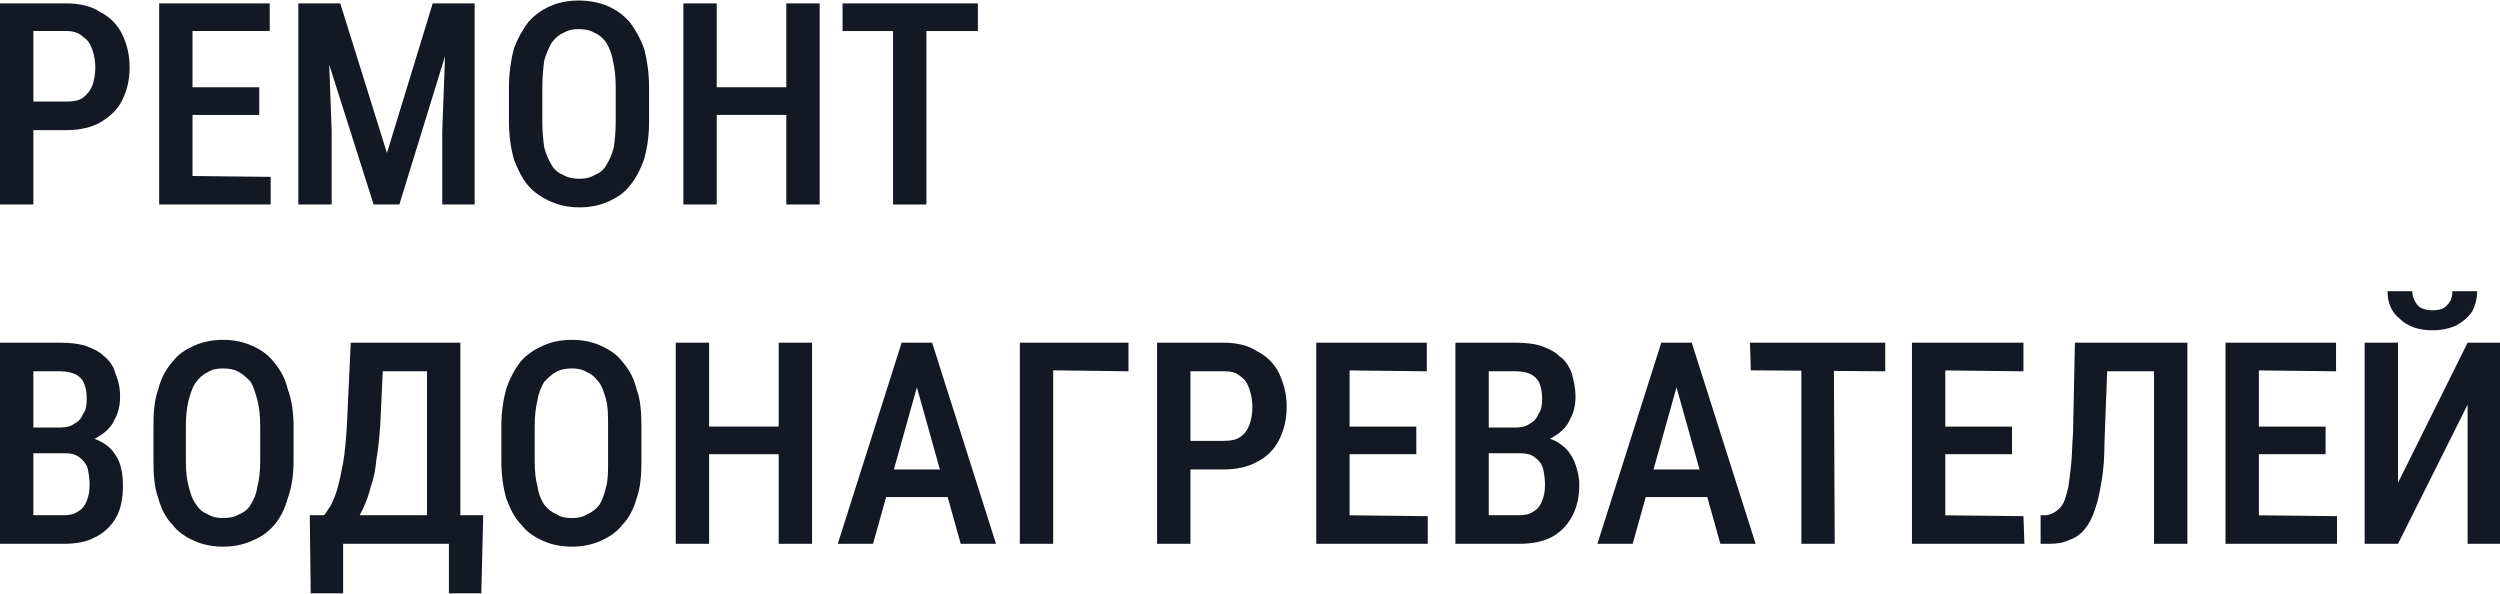
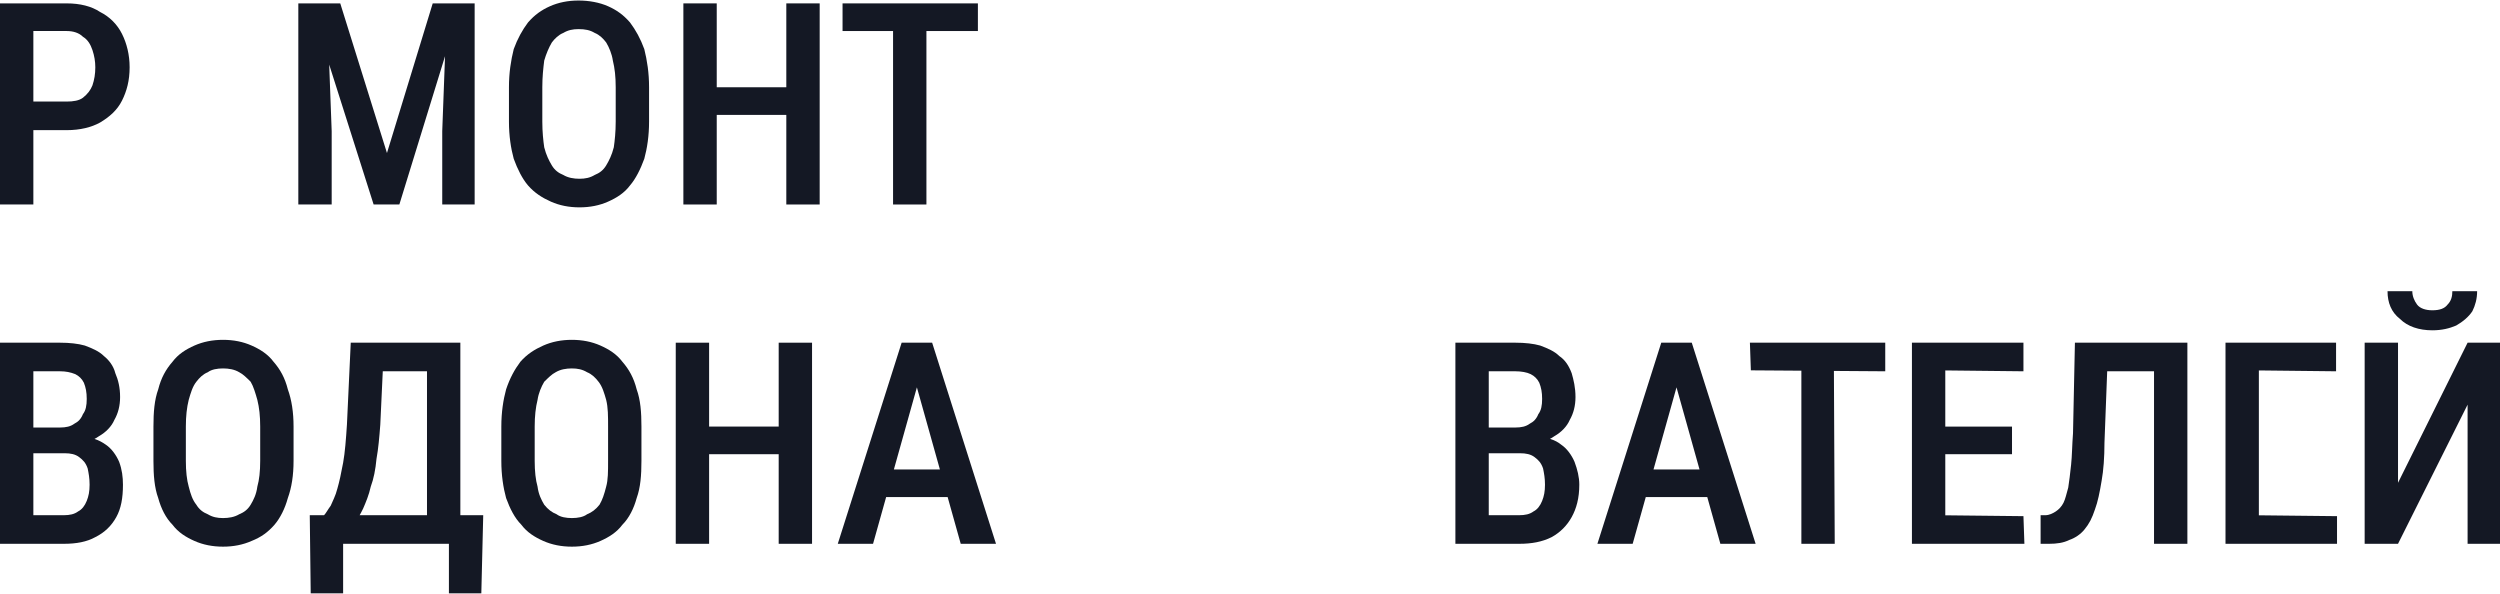
<svg xmlns="http://www.w3.org/2000/svg" xml:space="preserve" width="884px" height="210px" version="1.1" style="shape-rendering:geometricPrecision; text-rendering:geometricPrecision; image-rendering:optimizeQuality; fill-rule:evenodd; clip-rule:evenodd" viewBox="0 0 26.23 6.22">
  <defs>
    <style type="text/css"> .fil0 {fill:#141824;fill-rule:nonzero} </style>
  </defs>
  <g id="Слой_x0020_1">
    <path class="fil0" d="M0.7 1.36l-0.45 0 0 -0.3 0.45 0c0.07,0 0.13,-0.01 0.17,-0.04 0.05,-0.04 0.08,-0.08 0.1,-0.13 0.02,-0.06 0.03,-0.12 0.03,-0.19 0,-0.06 -0.01,-0.12 -0.03,-0.18 -0.02,-0.06 -0.05,-0.11 -0.1,-0.14 -0.04,-0.04 -0.1,-0.06 -0.17,-0.06l-0.35 0 0 1.82 -0.35 0 0 -2.11 0.7 0c0.14,0 0.26,0.03 0.35,0.09 0.1,0.05 0.18,0.13 0.23,0.23 0.05,0.1 0.08,0.22 0.08,0.35 0,0.14 -0.03,0.25 -0.08,0.35 -0.05,0.1 -0.13,0.17 -0.23,0.23 -0.09,0.05 -0.21,0.08 -0.35,0.08z" />
-     <path id="_1" class="fil0" d="M2.84 1.85l0 0.29 -0.91 0 0 -0.3 0.91 0.01zm-0.82 -1.82l0 2.11 -0.35 0 0 -2.11 0.35 0zm0.7 0.88l0 0.29 -0.79 0 0 -0.29 0.79 0zm0.11 -0.88l0 0.29 -0.9 0 0 -0.29 0.9 0z" />
    <path id="_2" class="fil0" d="M3.25 0.03l0.32 0 0.49 1.57 0.48 -1.57 0.3 0 -0.65 2.11 -0.27 0 -0.67 -2.11zm-0.12 0l0.3 0 0.05 1.34 0 0.77 -0.35 0 0 -2.11zm1.56 0l0.29 0 0 2.11 -0.34 0 0 -0.77 0.05 -1.34z" />
    <path id="_3" class="fil0" d="M6.81 0.91l0 0.36c0,0.15 -0.02,0.28 -0.05,0.39 -0.04,0.11 -0.09,0.21 -0.15,0.28 -0.06,0.08 -0.14,0.13 -0.23,0.17 -0.09,0.04 -0.19,0.06 -0.3,0.06 -0.11,0 -0.21,-0.02 -0.3,-0.06 -0.09,-0.04 -0.17,-0.09 -0.24,-0.17 -0.06,-0.07 -0.11,-0.17 -0.15,-0.28 -0.03,-0.11 -0.05,-0.24 -0.05,-0.39l0 -0.36c0,-0.15 0.02,-0.28 0.05,-0.4 0.04,-0.11 0.09,-0.2 0.15,-0.28 0.07,-0.08 0.14,-0.13 0.23,-0.17 0.09,-0.04 0.19,-0.06 0.3,-0.06 0.11,0 0.22,0.02 0.31,0.06 0.09,0.04 0.16,0.09 0.23,0.17 0.06,0.08 0.11,0.17 0.15,0.28 0.03,0.12 0.05,0.25 0.05,0.4zm-0.35 0.36l0 -0.36c0,-0.11 -0.01,-0.2 -0.03,-0.28 -0.01,-0.07 -0.04,-0.14 -0.07,-0.19 -0.03,-0.04 -0.07,-0.08 -0.12,-0.1 -0.05,-0.03 -0.1,-0.04 -0.17,-0.04 -0.06,0 -0.11,0.01 -0.16,0.04 -0.05,0.02 -0.09,0.06 -0.12,0.1 -0.03,0.05 -0.06,0.12 -0.08,0.19 -0.01,0.08 -0.02,0.17 -0.02,0.28l0 0.36c0,0.11 0.01,0.2 0.02,0.27 0.02,0.08 0.05,0.14 0.08,0.19 0.03,0.05 0.07,0.08 0.12,0.1 0.05,0.03 0.11,0.04 0.17,0.04 0.06,0 0.11,-0.01 0.16,-0.04 0.05,-0.02 0.09,-0.05 0.12,-0.1 0.03,-0.05 0.06,-0.11 0.08,-0.19 0.01,-0.07 0.02,-0.16 0.02,-0.27z" />
    <path id="_4" class="fil0" d="M8.32 0.91l0 0.29 -0.89 0 0 -0.29 0.89 0zm-0.8 -0.88l0 2.11 -0.35 0 0 -2.11 0.35 0zm1.08 0l0 2.11 -0.35 0 0 -2.11 0.35 0z" />
    <path id="_5" class="fil0" d="M9.72 0.03l0 2.11 -0.35 0 0 -2.11 0.35 0zm0.54 0l0 0.29 -1.42 0 0 -0.29 1.42 0z" />
    <path id="_6" class="fil0" d="M0.68 4.75l-0.43 0 0 -0.27 0.38 0c0.06,0 0.11,-0.01 0.15,-0.04 0.04,-0.02 0.07,-0.05 0.09,-0.1 0.03,-0.04 0.04,-0.09 0.04,-0.16 0,-0.07 -0.01,-0.12 -0.03,-0.17 -0.02,-0.04 -0.05,-0.07 -0.09,-0.09 -0.05,-0.02 -0.1,-0.03 -0.16,-0.03l-0.28 0 0 1.81 -0.35 0 0 -2.11 0.63 0c0.1,0 0.19,0.01 0.26,0.03 0.08,0.03 0.15,0.06 0.2,0.11 0.05,0.04 0.1,0.1 0.12,0.18 0.03,0.07 0.05,0.15 0.05,0.25 0,0.09 -0.02,0.17 -0.06,0.24 -0.03,0.07 -0.09,0.13 -0.16,0.17 -0.07,0.05 -0.16,0.08 -0.27,0.09l-0.09 0.09zm-0.01 0.95l-0.54 0 0.16 -0.3 0.38 0c0.06,0 0.11,-0.01 0.15,-0.04 0.04,-0.02 0.07,-0.06 0.09,-0.11 0.02,-0.05 0.03,-0.1 0.03,-0.17 0,-0.07 -0.01,-0.12 -0.02,-0.17 -0.02,-0.06 -0.05,-0.09 -0.09,-0.12 -0.04,-0.03 -0.09,-0.04 -0.15,-0.04l-0.36 0 0.01 -0.27 0.45 0 0.08 0.1c0.1,0 0.18,0.03 0.25,0.08 0.06,0.04 0.11,0.11 0.14,0.18 0.03,0.08 0.04,0.16 0.04,0.24 0,0.14 -0.02,0.25 -0.07,0.34 -0.05,0.09 -0.12,0.16 -0.22,0.21 -0.09,0.05 -0.2,0.07 -0.33,0.07z" />
    <path id="_7" class="fil0" d="M3.08 4.47l0 0.36c0,0.15 -0.02,0.28 -0.06,0.39 -0.03,0.11 -0.08,0.21 -0.14,0.28 -0.07,0.08 -0.14,0.13 -0.24,0.17 -0.09,0.04 -0.19,0.06 -0.3,0.06 -0.11,0 -0.21,-0.02 -0.3,-0.06 -0.09,-0.04 -0.17,-0.09 -0.23,-0.17 -0.07,-0.07 -0.12,-0.17 -0.15,-0.28 -0.04,-0.11 -0.05,-0.24 -0.05,-0.39l0 -0.36c0,-0.15 0.01,-0.28 0.05,-0.39 0.03,-0.12 0.08,-0.21 0.15,-0.29 0.06,-0.08 0.14,-0.13 0.23,-0.17 0.09,-0.04 0.19,-0.06 0.3,-0.06 0.11,0 0.21,0.02 0.3,0.06 0.09,0.04 0.17,0.09 0.23,0.17 0.07,0.08 0.12,0.17 0.15,0.29 0.04,0.11 0.06,0.24 0.06,0.39zm-0.35 0.36l0 -0.36c0,-0.11 -0.01,-0.2 -0.03,-0.28 -0.02,-0.07 -0.04,-0.14 -0.07,-0.19 -0.04,-0.04 -0.08,-0.08 -0.12,-0.1 -0.05,-0.03 -0.11,-0.04 -0.17,-0.04 -0.06,0 -0.12,0.01 -0.16,0.04 -0.05,0.02 -0.09,0.06 -0.12,0.1 -0.04,0.05 -0.06,0.12 -0.08,0.19 -0.02,0.08 -0.03,0.17 -0.03,0.28l0 0.36c0,0.11 0.01,0.2 0.03,0.27 0.02,0.08 0.04,0.14 0.08,0.19 0.03,0.05 0.07,0.08 0.12,0.1 0.05,0.03 0.1,0.04 0.16,0.04 0.06,0 0.12,-0.01 0.17,-0.04 0.05,-0.02 0.09,-0.05 0.12,-0.1 0.03,-0.05 0.06,-0.11 0.07,-0.19 0.02,-0.07 0.03,-0.16 0.03,-0.27z" />
    <path id="_8" class="fil0" d="M4.8 5.4l0 0.3 -1.28 0 0 -0.3 1.28 0zm-1.2 0l0 0.82 -0.34 0 -0.01 -0.82 0.35 0zm1.47 0l-0.02 0.82 -0.34 0 0 -0.82 0.36 0zm-0.51 -1.81l0 0.3 -0.81 0 0 -0.3 0.81 0zm0.27 0l0 2.11 -0.35 0 0 -2.11 0.35 0zm-1.15 0l0.35 0 -0.04 0.86c-0.01,0.13 -0.02,0.25 -0.04,0.36 -0.01,0.11 -0.03,0.21 -0.06,0.29 -0.02,0.09 -0.05,0.16 -0.08,0.23 -0.03,0.06 -0.06,0.12 -0.1,0.16 -0.03,0.05 -0.07,0.09 -0.1,0.12 -0.04,0.04 -0.08,0.07 -0.11,0.09l-0.18 0 0 -0.3 0.08 0c0.02,-0.02 0.04,-0.06 0.07,-0.1 0.02,-0.05 0.05,-0.1 0.07,-0.18 0.02,-0.07 0.04,-0.16 0.06,-0.27 0.02,-0.11 0.03,-0.25 0.04,-0.4l0.04 -0.86z" />
    <path id="_9" class="fil0" d="M6.73 4.47l0 0.36c0,0.15 -0.01,0.28 -0.05,0.39 -0.03,0.11 -0.08,0.21 -0.15,0.28 -0.06,0.08 -0.14,0.13 -0.23,0.17 -0.09,0.04 -0.19,0.06 -0.3,0.06 -0.11,0 -0.21,-0.02 -0.3,-0.06 -0.09,-0.04 -0.17,-0.09 -0.23,-0.17 -0.07,-0.07 -0.12,-0.17 -0.16,-0.28 -0.03,-0.11 -0.05,-0.24 -0.05,-0.39l0 -0.36c0,-0.15 0.02,-0.28 0.05,-0.39 0.04,-0.12 0.09,-0.21 0.15,-0.29 0.07,-0.08 0.15,-0.13 0.24,-0.17 0.09,-0.04 0.19,-0.06 0.3,-0.06 0.11,0 0.21,0.02 0.3,0.06 0.09,0.04 0.17,0.09 0.23,0.17 0.07,0.08 0.12,0.17 0.15,0.29 0.04,0.11 0.05,0.24 0.05,0.39zm-0.35 0.36l0 -0.36c0,-0.11 0,-0.2 -0.02,-0.28 -0.02,-0.07 -0.04,-0.14 -0.08,-0.19 -0.03,-0.04 -0.07,-0.08 -0.12,-0.1 -0.05,-0.03 -0.1,-0.04 -0.16,-0.04 -0.06,0 -0.12,0.01 -0.17,0.04 -0.04,0.02 -0.08,0.06 -0.12,0.1 -0.03,0.05 -0.06,0.12 -0.07,0.19 -0.02,0.08 -0.03,0.17 -0.03,0.28l0 0.36c0,0.11 0.01,0.2 0.03,0.27 0.01,0.08 0.04,0.14 0.07,0.19 0.04,0.05 0.08,0.08 0.13,0.1 0.04,0.03 0.1,0.04 0.16,0.04 0.06,0 0.12,-0.01 0.16,-0.04 0.05,-0.02 0.09,-0.05 0.13,-0.1 0.03,-0.05 0.05,-0.11 0.07,-0.19 0.02,-0.07 0.02,-0.16 0.02,-0.27z" />
    <path id="_10" class="fil0" d="M8.25 4.47l0 0.29 -0.89 0 0 -0.29 0.89 0zm-0.81 -0.88l0 2.11 -0.35 0 0 -2.11 0.35 0zm1.08 0l0 2.11 -0.35 0 0 -2.11 0.35 0z" />
    <path id="_11" class="fil0" d="M9.67 3.88l-0.51 1.82 -0.37 0 0.67 -2.11 0.23 0 -0.02 0.29zm0.41 1.82l-0.51 -1.82 -0.03 -0.29 0.24 0 0.67 2.11 -0.37 0zm0.01 -0.78l0 0.29 -0.98 0 0 -0.29 0.98 0z" />
-     <polygon id="_12" class="fil0" points="11.84,3.59 11.84,3.89 11.05,3.88 11.05,5.7 10.7,5.7 10.7,3.59 " />
-     <path id="_13" class="fil0" d="M12.84 4.92l-0.45 0 0 -0.3 0.45 0c0.07,0 0.13,-0.01 0.17,-0.04 0.05,-0.03 0.08,-0.08 0.1,-0.13 0.02,-0.06 0.03,-0.12 0.03,-0.18 0,-0.07 -0.01,-0.13 -0.03,-0.19 -0.02,-0.06 -0.05,-0.11 -0.1,-0.14 -0.04,-0.04 -0.1,-0.05 -0.17,-0.05l-0.35 0 0 1.81 -0.35 0 0 -2.11 0.7 0c0.14,0 0.26,0.03 0.35,0.09 0.1,0.05 0.18,0.13 0.23,0.23 0.05,0.11 0.08,0.22 0.08,0.35 0,0.14 -0.03,0.25 -0.08,0.35 -0.05,0.1 -0.13,0.18 -0.23,0.23 -0.09,0.05 -0.21,0.08 -0.35,0.08z" />
-     <path id="_14" class="fil0" d="M14.98 5.41l0 0.29 -0.92 0 0.01 -0.3 0.91 0.01zm-0.82 -1.82l0 2.11 -0.35 0 0 -2.11 0.35 0zm0.7 0.88l0 0.29 -0.8 0 0.01 -0.29 0.79 0zm0.11 -0.88l0 0.3 -0.91 -0.01 0.01 -0.29 0.9 0z" />
    <path id="_15" class="fil0" d="M15.95 4.75l-0.43 0 0 -0.27 0.38 0c0.06,0 0.11,-0.01 0.15,-0.04 0.04,-0.02 0.07,-0.05 0.09,-0.1 0.03,-0.04 0.04,-0.09 0.04,-0.16 0,-0.07 -0.01,-0.12 -0.03,-0.17 -0.02,-0.04 -0.05,-0.07 -0.09,-0.09 -0.04,-0.02 -0.1,-0.03 -0.16,-0.03l-0.28 0 0 1.81 -0.35 0 0 -2.11 0.63 0c0.1,0 0.19,0.01 0.26,0.03 0.08,0.03 0.15,0.06 0.2,0.11 0.06,0.04 0.1,0.1 0.13,0.18 0.02,0.07 0.04,0.15 0.04,0.25 0,0.09 -0.02,0.17 -0.06,0.24 -0.03,0.07 -0.09,0.13 -0.16,0.17 -0.07,0.05 -0.16,0.08 -0.27,0.09l-0.09 0.09zm-0.01 0.95l-0.54 0 0.17 -0.3 0.37 0c0.06,0 0.11,-0.01 0.15,-0.04 0.04,-0.02 0.07,-0.06 0.09,-0.11 0.02,-0.05 0.03,-0.1 0.03,-0.17 0,-0.07 -0.01,-0.12 -0.02,-0.17 -0.02,-0.06 -0.05,-0.09 -0.09,-0.12 -0.04,-0.03 -0.09,-0.04 -0.15,-0.04l-0.36 0 0.01 -0.27 0.45 0 0.08 0.1c0.1,0 0.19,0.03 0.25,0.08 0.06,0.04 0.11,0.11 0.14,0.18 0.03,0.08 0.05,0.16 0.05,0.24 0,0.14 -0.03,0.25 -0.08,0.34 -0.05,0.09 -0.12,0.16 -0.21,0.21 -0.1,0.05 -0.21,0.07 -0.34,0.07z" />
    <path id="_16" class="fil0" d="M17.64 3.88l-0.51 1.82 -0.37 0 0.67 -2.11 0.23 0 -0.02 0.29zm0.41 1.82l-0.51 -1.82 -0.03 -0.29 0.24 0 0.67 2.11 -0.37 0zm0.01 -0.78l0 0.29 -0.98 0 0 -0.29 0.98 0z" />
    <path id="_17" class="fil0" d="M19.24 3.59l0.01 2.11 -0.35 0 0 -2.11 0.34 0zm0.54 0l0 0.3 -1.41 -0.01 -0.01 -0.29 1.42 0z" />
    <path id="_18" class="fil0" d="M21.23 5.41l0.01 0.29 -0.92 0 0 -0.3 0.91 0.01zm-0.82 -1.82l0 2.11 -0.35 0 0 -2.11 0.35 0zm0.7 0.88l0 0.29 -0.79 0 0 -0.29 0.79 0zm0.12 -0.88l0 0.3 -0.91 -0.01 0 -0.29 0.91 0z" />
    <path id="_19" class="fil0" d="M22.67 3.59l0 0.3 -0.83 0 0 -0.3 0.83 0zm0.28 0l0 2.11 -0.35 0 0 -2.11 0.35 0zm-1.18 0l0.35 0 -0.04 1.05c0,0.15 -0.01,0.29 -0.03,0.4 -0.02,0.12 -0.04,0.22 -0.07,0.3 -0.03,0.09 -0.06,0.15 -0.11,0.21 -0.04,0.05 -0.1,0.09 -0.16,0.11 -0.06,0.03 -0.13,0.04 -0.21,0.04l-0.09 0 0 -0.3 0.05 0c0.04,0 0.08,-0.02 0.11,-0.04 0.03,-0.02 0.06,-0.05 0.08,-0.09 0.02,-0.04 0.03,-0.09 0.05,-0.16 0.01,-0.07 0.02,-0.14 0.03,-0.24 0.01,-0.09 0.01,-0.2 0.02,-0.33l0.02 -0.95z" />
-     <path id="_20" class="fil0" d="M24.52 5.41l0 0.29 -0.91 0 0 -0.3 0.91 0.01zm-0.82 -1.82l0 2.11 -0.35 0 0 -2.11 0.35 0zm0.7 0.88l0 0.29 -0.79 0 0 -0.29 0.79 0zm0.11 -0.88l0 0.3 -0.9 -0.01 0 -0.29 0.9 0z" />
+     <path id="_20" class="fil0" d="M24.52 5.41l0 0.29 -0.91 0 0 -0.3 0.91 0.01zm-0.82 -1.82l0 2.11 -0.35 0 0 -2.11 0.35 0zm0.7 0.88zm0.11 -0.88l0 0.3 -0.9 -0.01 0 -0.29 0.9 0z" />
    <path id="_21" class="fil0" d="M25.16 5.06l0.73 -1.47 0.34 0 0 2.11 -0.34 0 0 -1.46 -0.73 1.46 -0.35 0 0 -2.11 0.35 0 0 1.47zm0.57 -2.01l0.26 0c0,0.08 -0.02,0.15 -0.05,0.21 -0.04,0.06 -0.1,0.11 -0.17,0.15 -0.07,0.03 -0.15,0.05 -0.25,0.05 -0.14,0 -0.26,-0.04 -0.34,-0.12 -0.09,-0.07 -0.13,-0.17 -0.13,-0.29l0.26 0c0,0.05 0.02,0.1 0.05,0.14 0.03,0.04 0.09,0.06 0.16,0.06 0.08,0 0.13,-0.02 0.16,-0.06 0.04,-0.04 0.05,-0.09 0.05,-0.14z" />
  </g>
</svg>